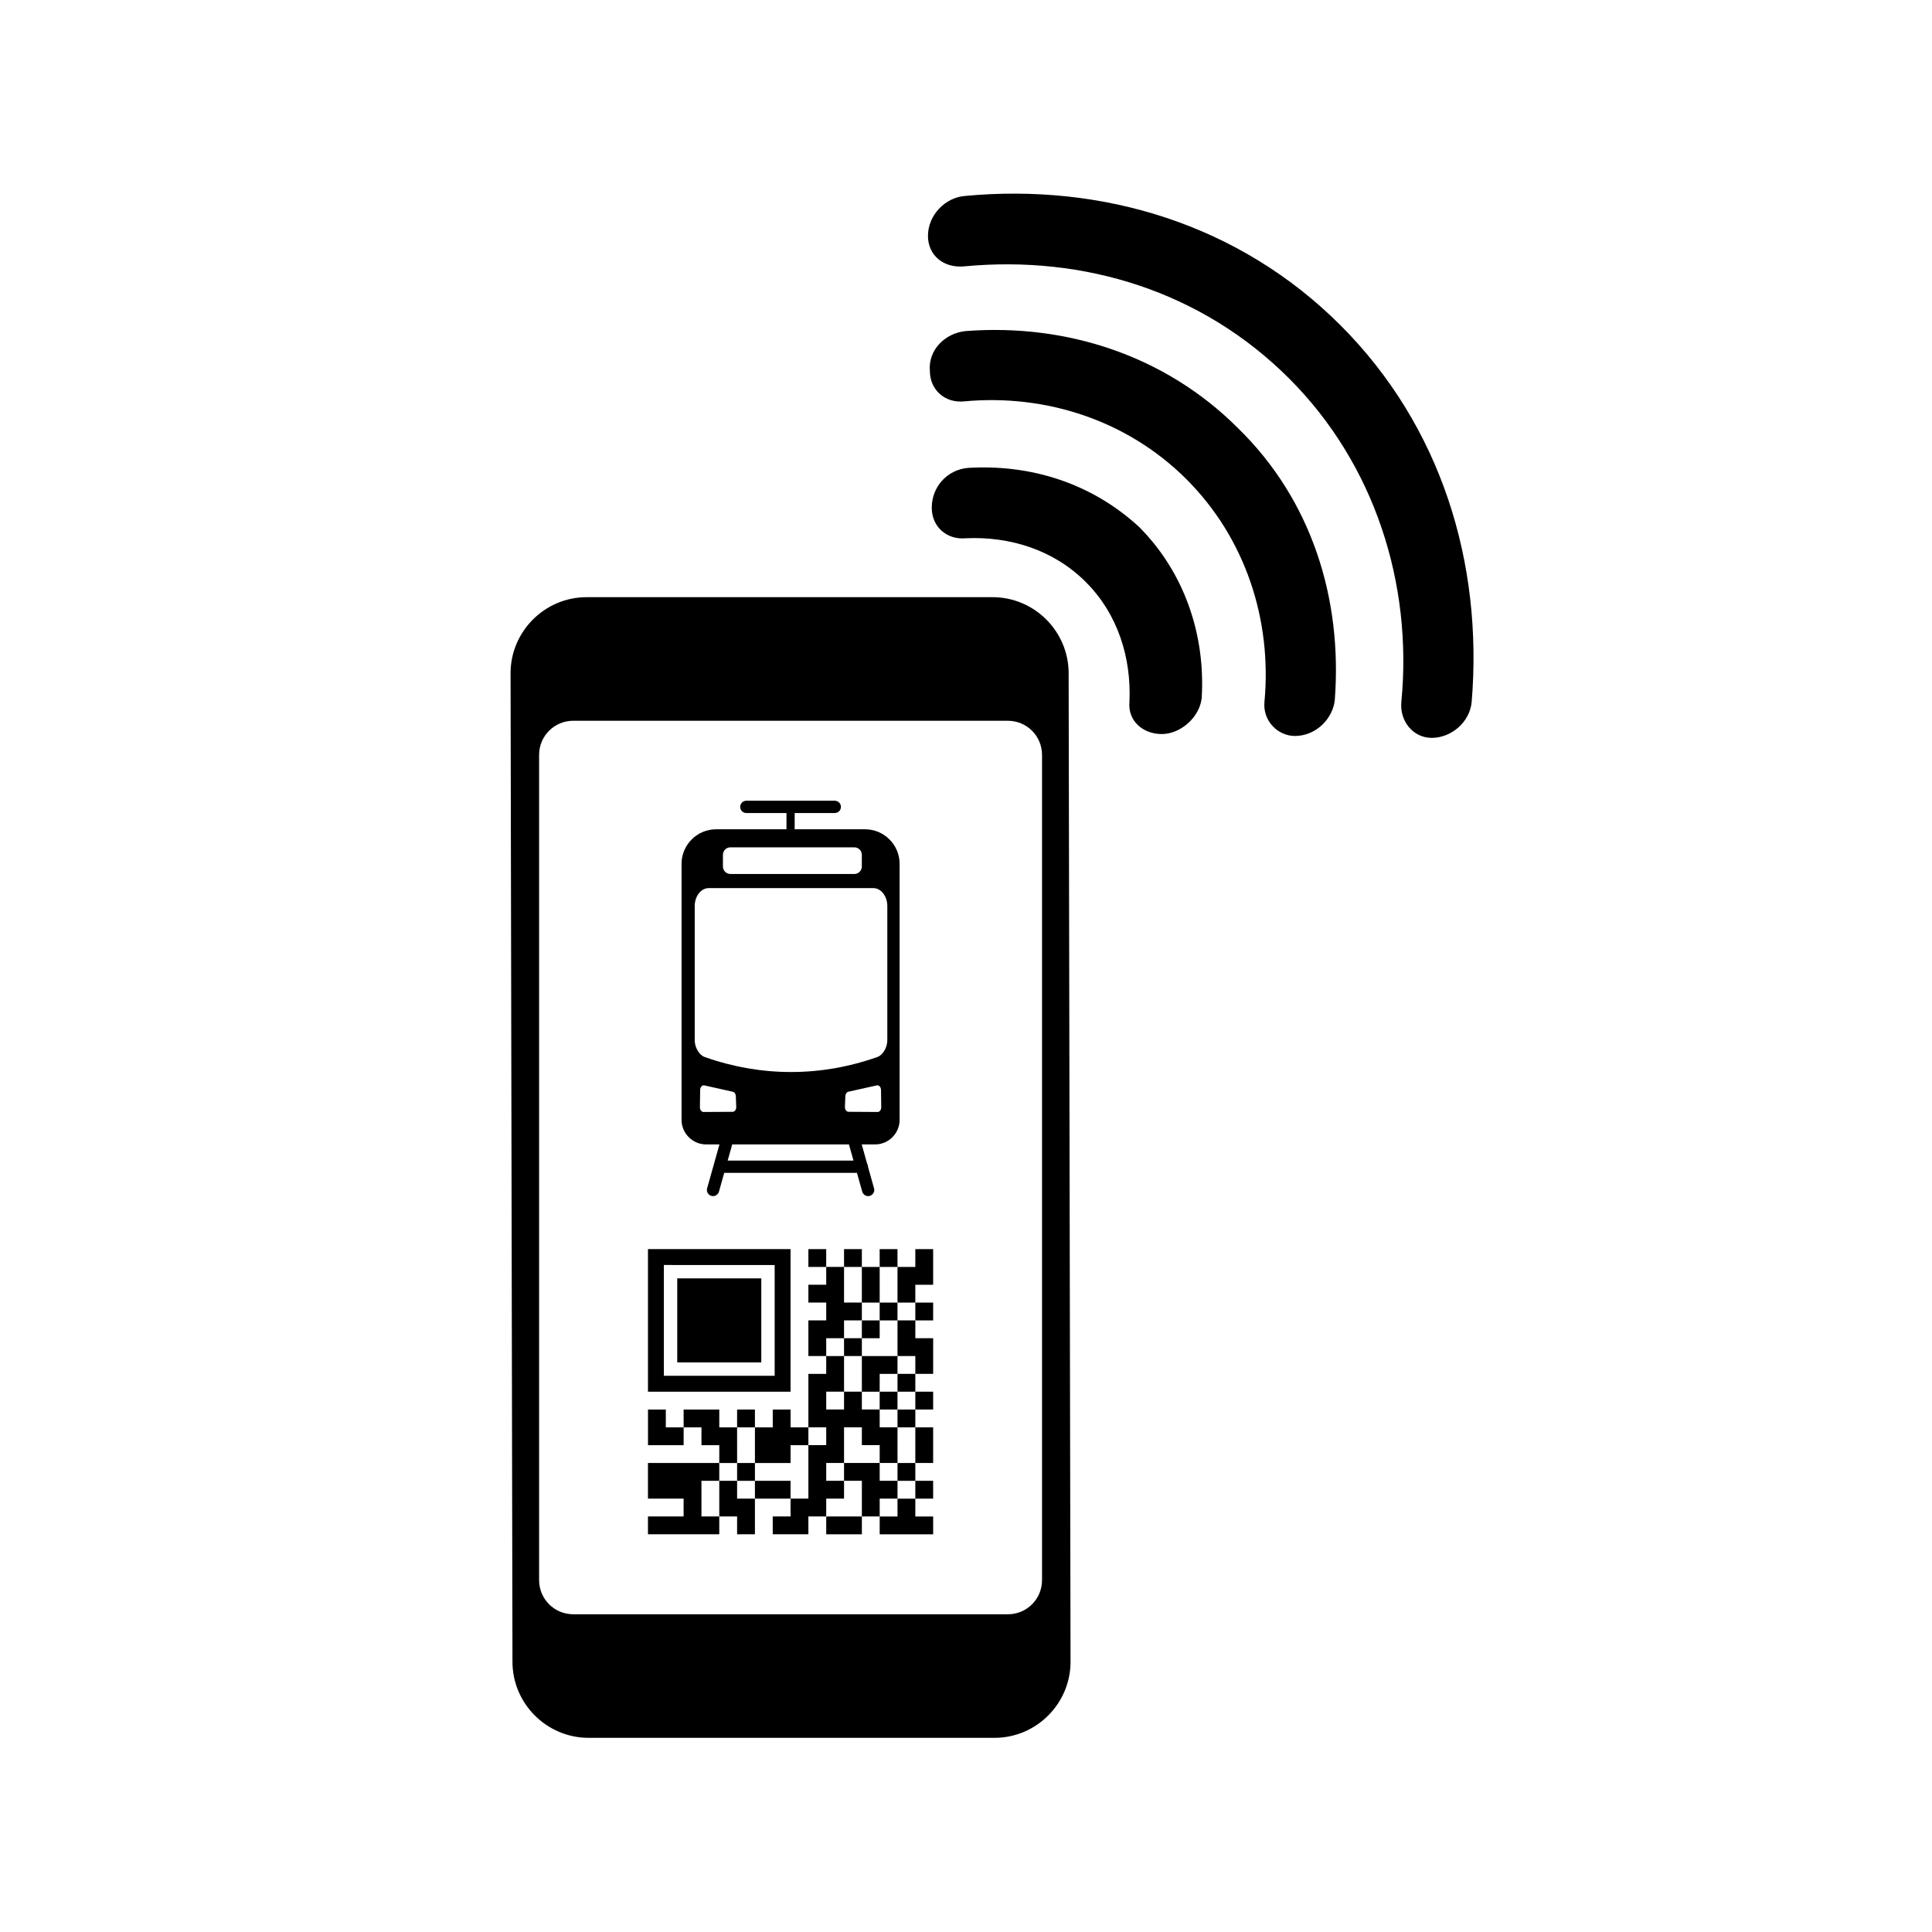
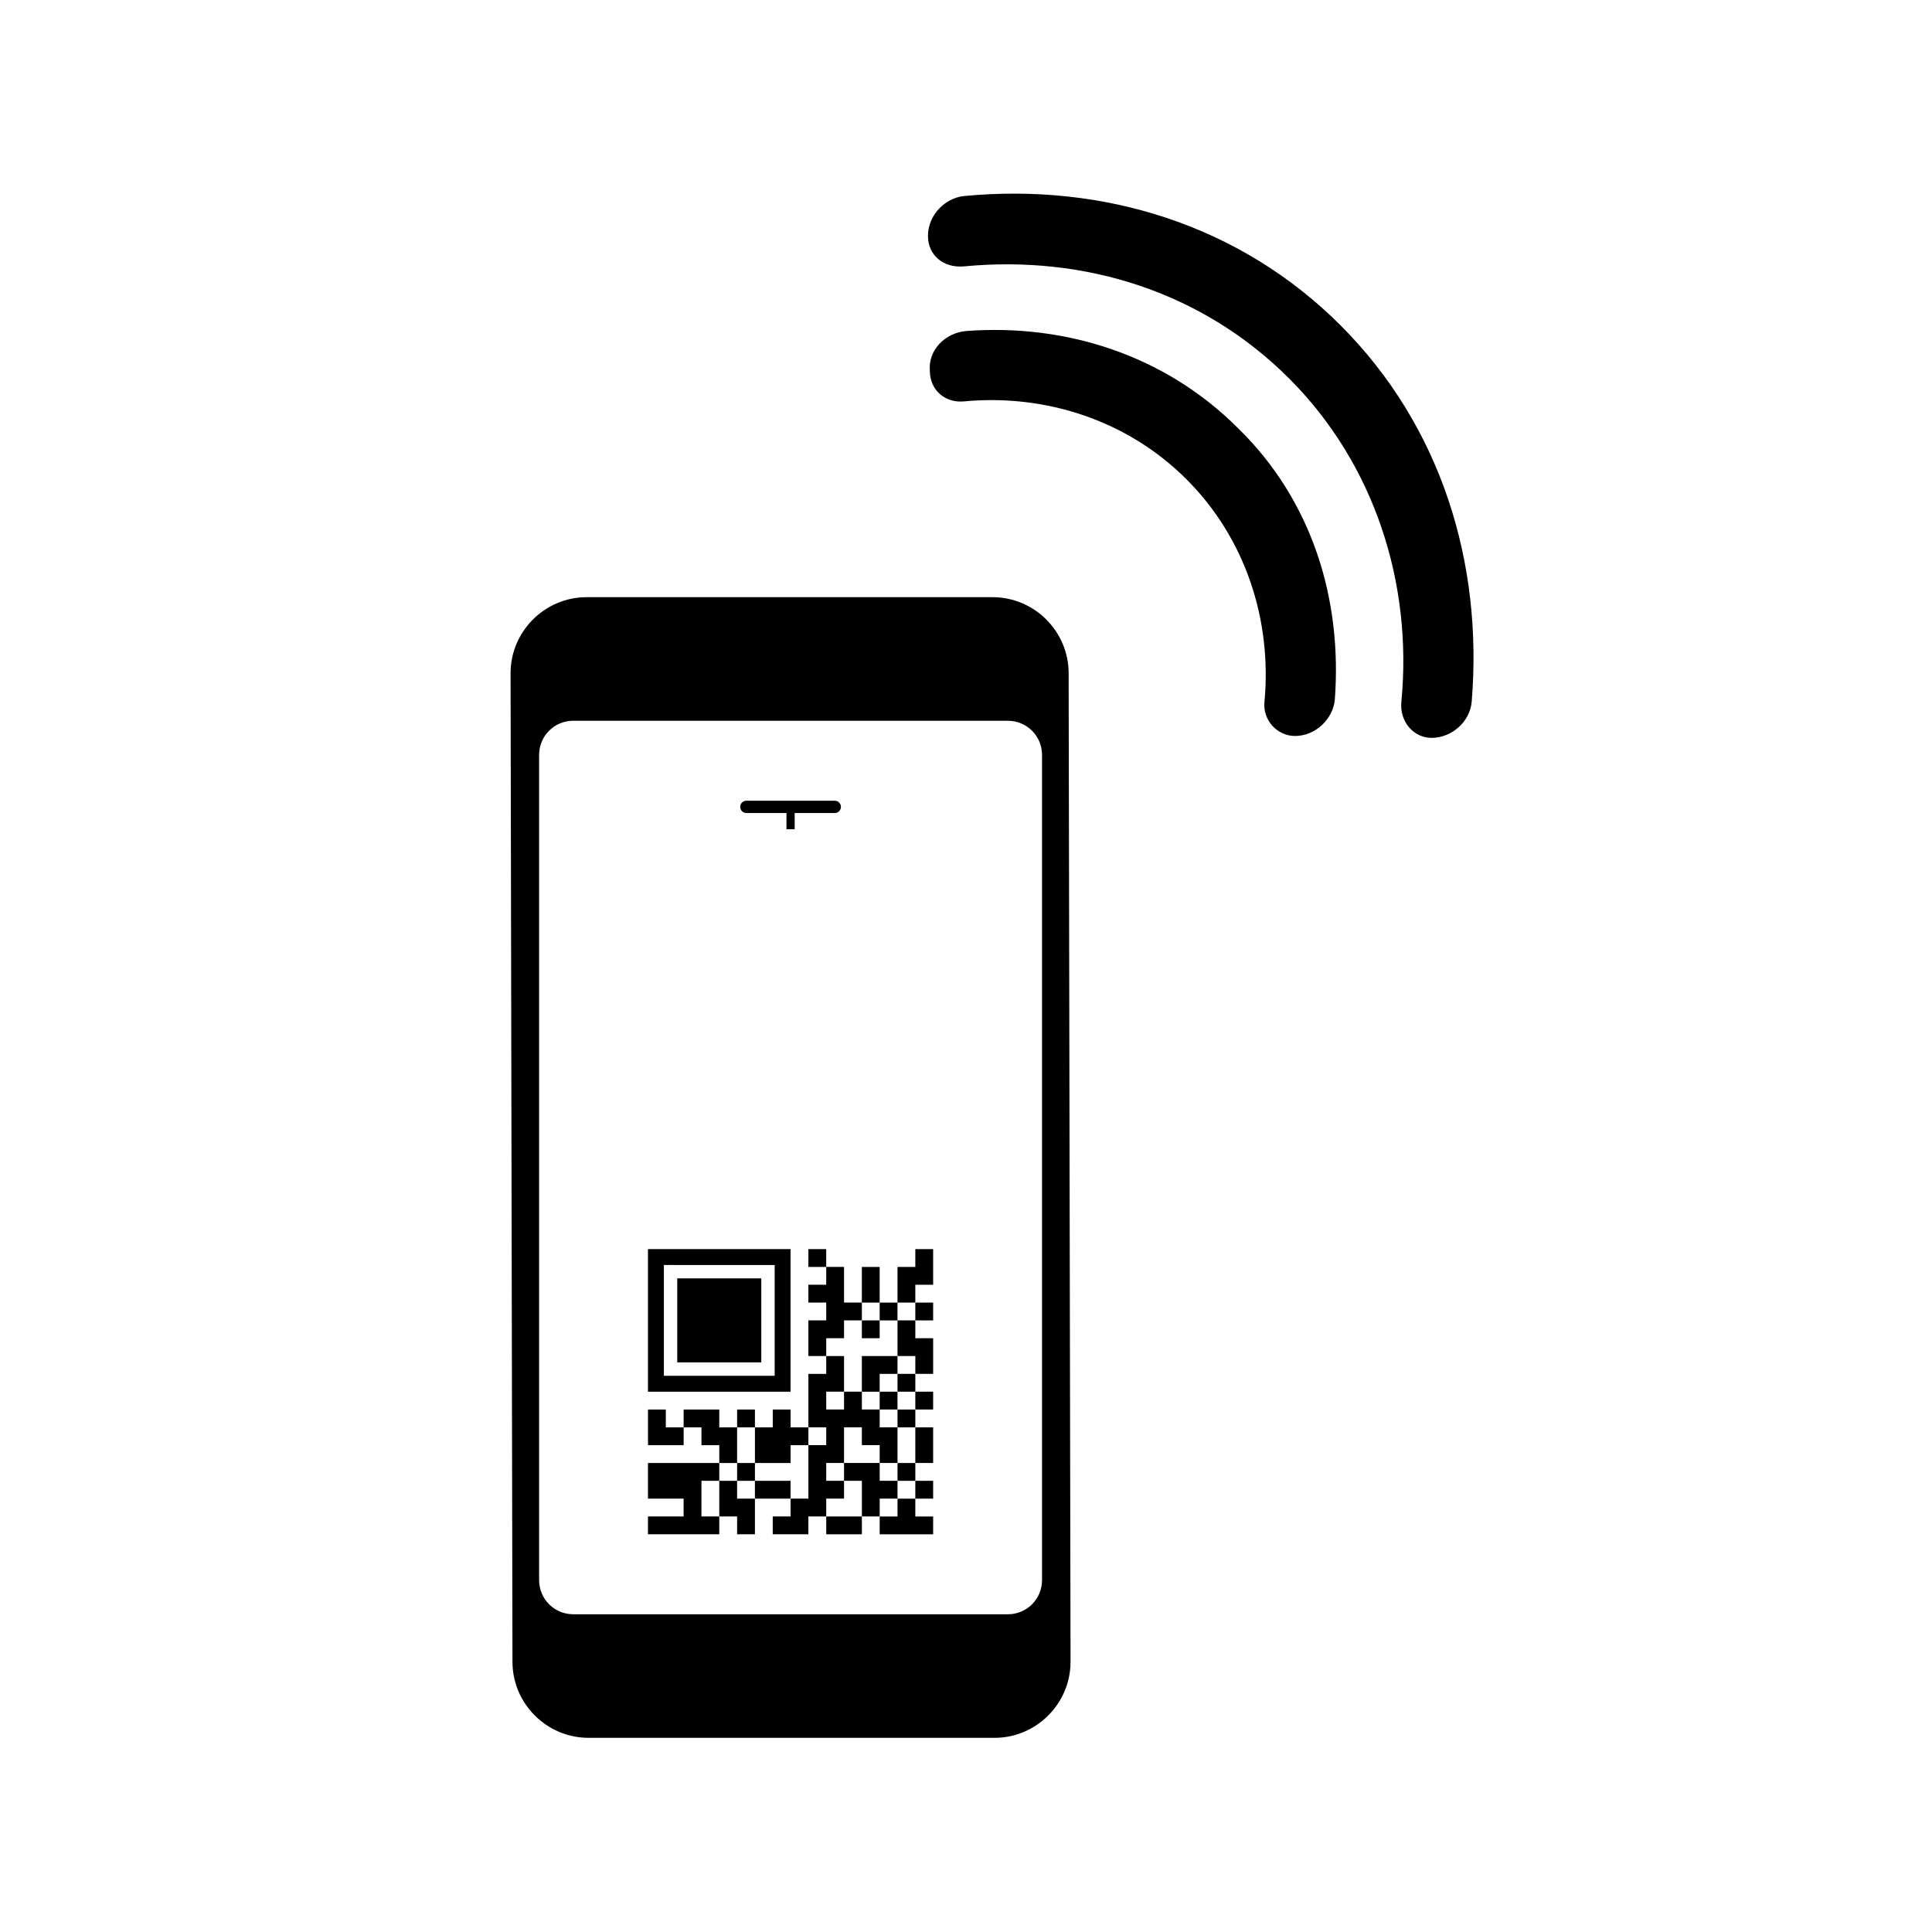
<svg xmlns="http://www.w3.org/2000/svg" fill="#000000" width="800px" height="800px" version="1.1" viewBox="144 144 512 512">
  <g>
-     <path d="m400.5 268c-5.543 0.504-9.574 5.039-9.574 10.578 0 5.039 4.031 8.566 9.07 8.062 11.586-0.504 23.176 3.023 31.738 11.586 8.566 8.566 12.09 20.152 11.586 31.738-0.504 5.039 3.527 8.566 8.566 8.566s10.078-4.535 10.578-9.574c1.008-16.625-4.535-33.25-16.625-45.344-12.594-11.582-28.715-16.621-45.34-15.613z" />
    <path d="m400 231.73c-5.543 0.504-10.078 5.039-9.574 10.578 0 5.039 4.031 8.566 9.07 8.062 21.664-2.016 43.328 5.039 58.945 20.656 15.617 15.617 22.672 37.281 20.656 58.945-0.504 5.039 3.527 9.07 8.062 9.07 5.543 0 10.078-4.535 10.578-9.574 2.016-26.703-6.047-52.898-25.695-72.043-19.145-19.145-45.344-27.711-72.043-25.695z" />
    <path d="m499.25 230.21c-26.703-26.703-62.977-37.785-99.754-34.258-5.039 0.504-9.574 5.039-9.574 10.578 0 5.039 4.031 8.566 9.574 8.062 31.738-3.023 62.977 6.551 86.152 29.727 22.672 22.672 32.746 54.41 29.727 85.648-0.504 5.039 3.023 9.574 8.062 9.574s10.078-4.031 10.578-9.574c3.019-36.781-8.066-73.055-34.766-99.758z" />
    <path d="m427.2 322.41c0-11.082-9.07-20.152-20.152-20.152h-107.59c-11.082 0-20.152 9.07-20.152 20.152l0.504 261.98c0 11.082 9.07 20.152 20.152 20.152l107.59 0.004c11.082 0 20.152-9.07 20.152-20.152zm-7.051 240.32c0 5.039-4.031 9.07-9.07 9.07l-115.14-0.004c-5.039 0-9.07-4.031-9.07-9.07v-218.65c0-5.039 4.031-9.07 9.07-9.07l115.14 0.004c5.039 0 9.07 4.031 9.07 9.07z" />
    <path d="m345.75 482.78h-22.273v22.273h22.273zm-30.031-7.754v37.785h37.785v-37.785zm33.574 33.57h-29.359v-29.359l29.359 0.004z" />
    <path d="m320.45 517.54h-4.723v9.445h9.445v-4.723h-4.723z" />
    <path d="m339.34 517.54h4.723v4.723h-4.723z" />
    <path d="m344.06 536.43h9.445v4.723h-9.445z" />
    <path d="m381.85 545.88h-4.723v4.723h14.168v-4.723h-4.723v-4.723h-4.723z" />
    <path d="m381.85 541.15v-4.723h-4.723v-4.723h-9.445v4.723h4.723v9.445h4.723v-4.723z" />
    <path d="m381.85 531.71h4.723v4.723h-4.723z" />
    <path d="m381.85 517.54h4.723v4.723h-4.723z" />
    <path d="m367.68 541.15v-4.723h-4.723v-4.723h4.723v-9.449h4.723v4.723h4.723v4.727h4.723v-9.449h-4.723v-4.723h-4.723v-4.723h-4.723v4.723h-4.723v-4.723h4.723v-9.445h-4.723v4.723h-4.727v14.168h4.727v4.723h-4.727v14.172h-4.723v4.723h-4.723v4.723h9.445v-4.723h4.727v-4.723z" />
    <path d="m386.57 522.26h4.723v9.445h-4.723z" />
    <path d="m362.96 545.88h9.445v4.723h-9.445z" />
    <path d="m386.57 536.43h4.723v4.723h-4.723z" />
    <path d="m339.34 522.26h-4.723v-4.723h-9.449v4.723h4.727v4.723h4.723v4.727h4.723z" />
    <path d="m339.34 531.71h4.723v4.723h-4.723z" />
    <path d="m353.51 531.71v-4.727h4.723v-4.723h-4.723v-4.723h-4.723v4.723h-4.723v9.449z" />
    <path d="m339.34 536.43h-4.723v9.445h4.723v4.723h4.723v-9.445h-4.723z" />
    <path d="m329.89 536.43h4.723v-4.723h-18.895v9.445h9.445v4.723h-9.445v4.723h18.895v-4.723h-4.723z" />
    <path d="m358.23 475.03h4.723v4.723h-4.723z" />
-     <path d="m367.68 475.03h4.723v4.723h-4.723z" />
-     <path d="m377.12 475.03h4.723v4.723h-4.723z" />
    <path d="m386.57 475.03v4.723h-4.723v9.445h4.723v-4.723h4.723v-9.445z" />
    <path d="m372.4 489.2h4.723v-9.445h-4.723z" />
    <path d="m377.12 489.2h4.723v4.723h-4.723z" />
    <path d="m386.57 489.2h4.723v4.723h-4.723z" />
    <path d="m367.68 498.64v-4.727h4.723v-4.723h-4.723v-9.445h-4.723v4.723h-4.727v4.723h4.727v4.723h-4.727v9.449h4.727v-4.723z" />
    <path d="m372.4 493.92h4.723v4.723h-4.723z" />
    <path d="m381.85 498.64v4.723h4.723v4.723h4.723v-9.445h-4.723v-4.727h-4.723z" />
-     <path d="m367.68 498.64h4.723v4.723h-4.723z" />
    <path d="m381.85 508.09h4.723v4.723h-4.723z" />
    <path d="m377.12 512.81h4.723v4.723h-4.723z" />
    <path d="m386.57 512.81h4.723v4.723h-4.723z" />
    <path d="m372.4 503.37v9.445h4.723v-4.723h4.723v-4.723z" />
-     <path d="m373.26 363.77h-39.496c-5.027 0-9.145 4.113-9.145 9.145v67.855c0 3.582 2.934 6.516 6.516 6.516h3.527l-3.269 11.625c-0.242 0.867 0.262 1.766 1.129 2.008 0.148 0.043 0.297 0.062 0.441 0.062 0.711 0 1.363-0.469 1.566-1.188l1.398-4.973h35.172l1.398 4.973c0.203 0.719 0.855 1.188 1.566 1.188 0.145 0 0.293-0.02 0.441-0.062 0.867-0.242 1.371-1.145 1.125-2.008l-1.605-5.707c0-0.004 0.004-0.008 0.004-0.012 0-0.285-0.094-0.543-0.223-0.777l-1.441-5.129h3.527c3.582 0 6.516-2.934 6.516-6.516l-0.004-67.855c0-5.031-4.117-9.145-9.145-9.145zm-37.676 6.762c0-1.09 0.891-1.98 1.98-1.98h32.848c1.09 0 1.98 0.891 1.98 1.98v3.106c0 1.09-0.891 1.98-1.98 1.98h-32.848c-1.09 0-1.98-0.891-1.98-1.98zm-5.137 68.156c-0.535 0.004-0.969-0.57-0.961-1.266l0.062-4.57c0.012-0.762 0.539-1.336 1.117-1.207l7.543 1.68c0.441 0.098 0.77 0.582 0.793 1.168l0.109 2.84c0.027 0.707-0.406 1.305-0.949 1.309zm6.394 12.875 1.152-4.09c0.02-0.062 0.004-0.125 0.016-0.188h31.008c0.012 0.062-0.004 0.125 0.016 0.188l1.152 4.09zm39.734-12.875-7.711-0.051c-0.543-0.004-0.977-0.598-0.949-1.309l0.109-2.84c0.023-0.582 0.352-1.066 0.793-1.168l7.543-1.68c0.578-0.129 1.105 0.441 1.117 1.207l0.062 4.57c0.004 0.699-0.43 1.273-0.965 1.27zm2.574-19.004c0 1.883-1.168 3.902-2.606 4.422-15 5.32-30.828 5.32-45.828 0-1.438-0.516-2.606-2.539-2.606-4.422v-35.574c0-2.594 1.648-4.731 3.664-4.746h43.711c2.016 0.016 3.664 2.152 3.664 4.746v35.574z" />
    <path d="m341.79 359.46h10.633v4.301h2.172v-4.301h10.633c0.898 0 1.629-0.73 1.629-1.629 0-0.898-0.73-1.629-1.629-1.629h-23.438c-0.898 0-1.629 0.73-1.629 1.629 0 0.898 0.73 1.629 1.629 1.629z" />
  </g>
</svg>